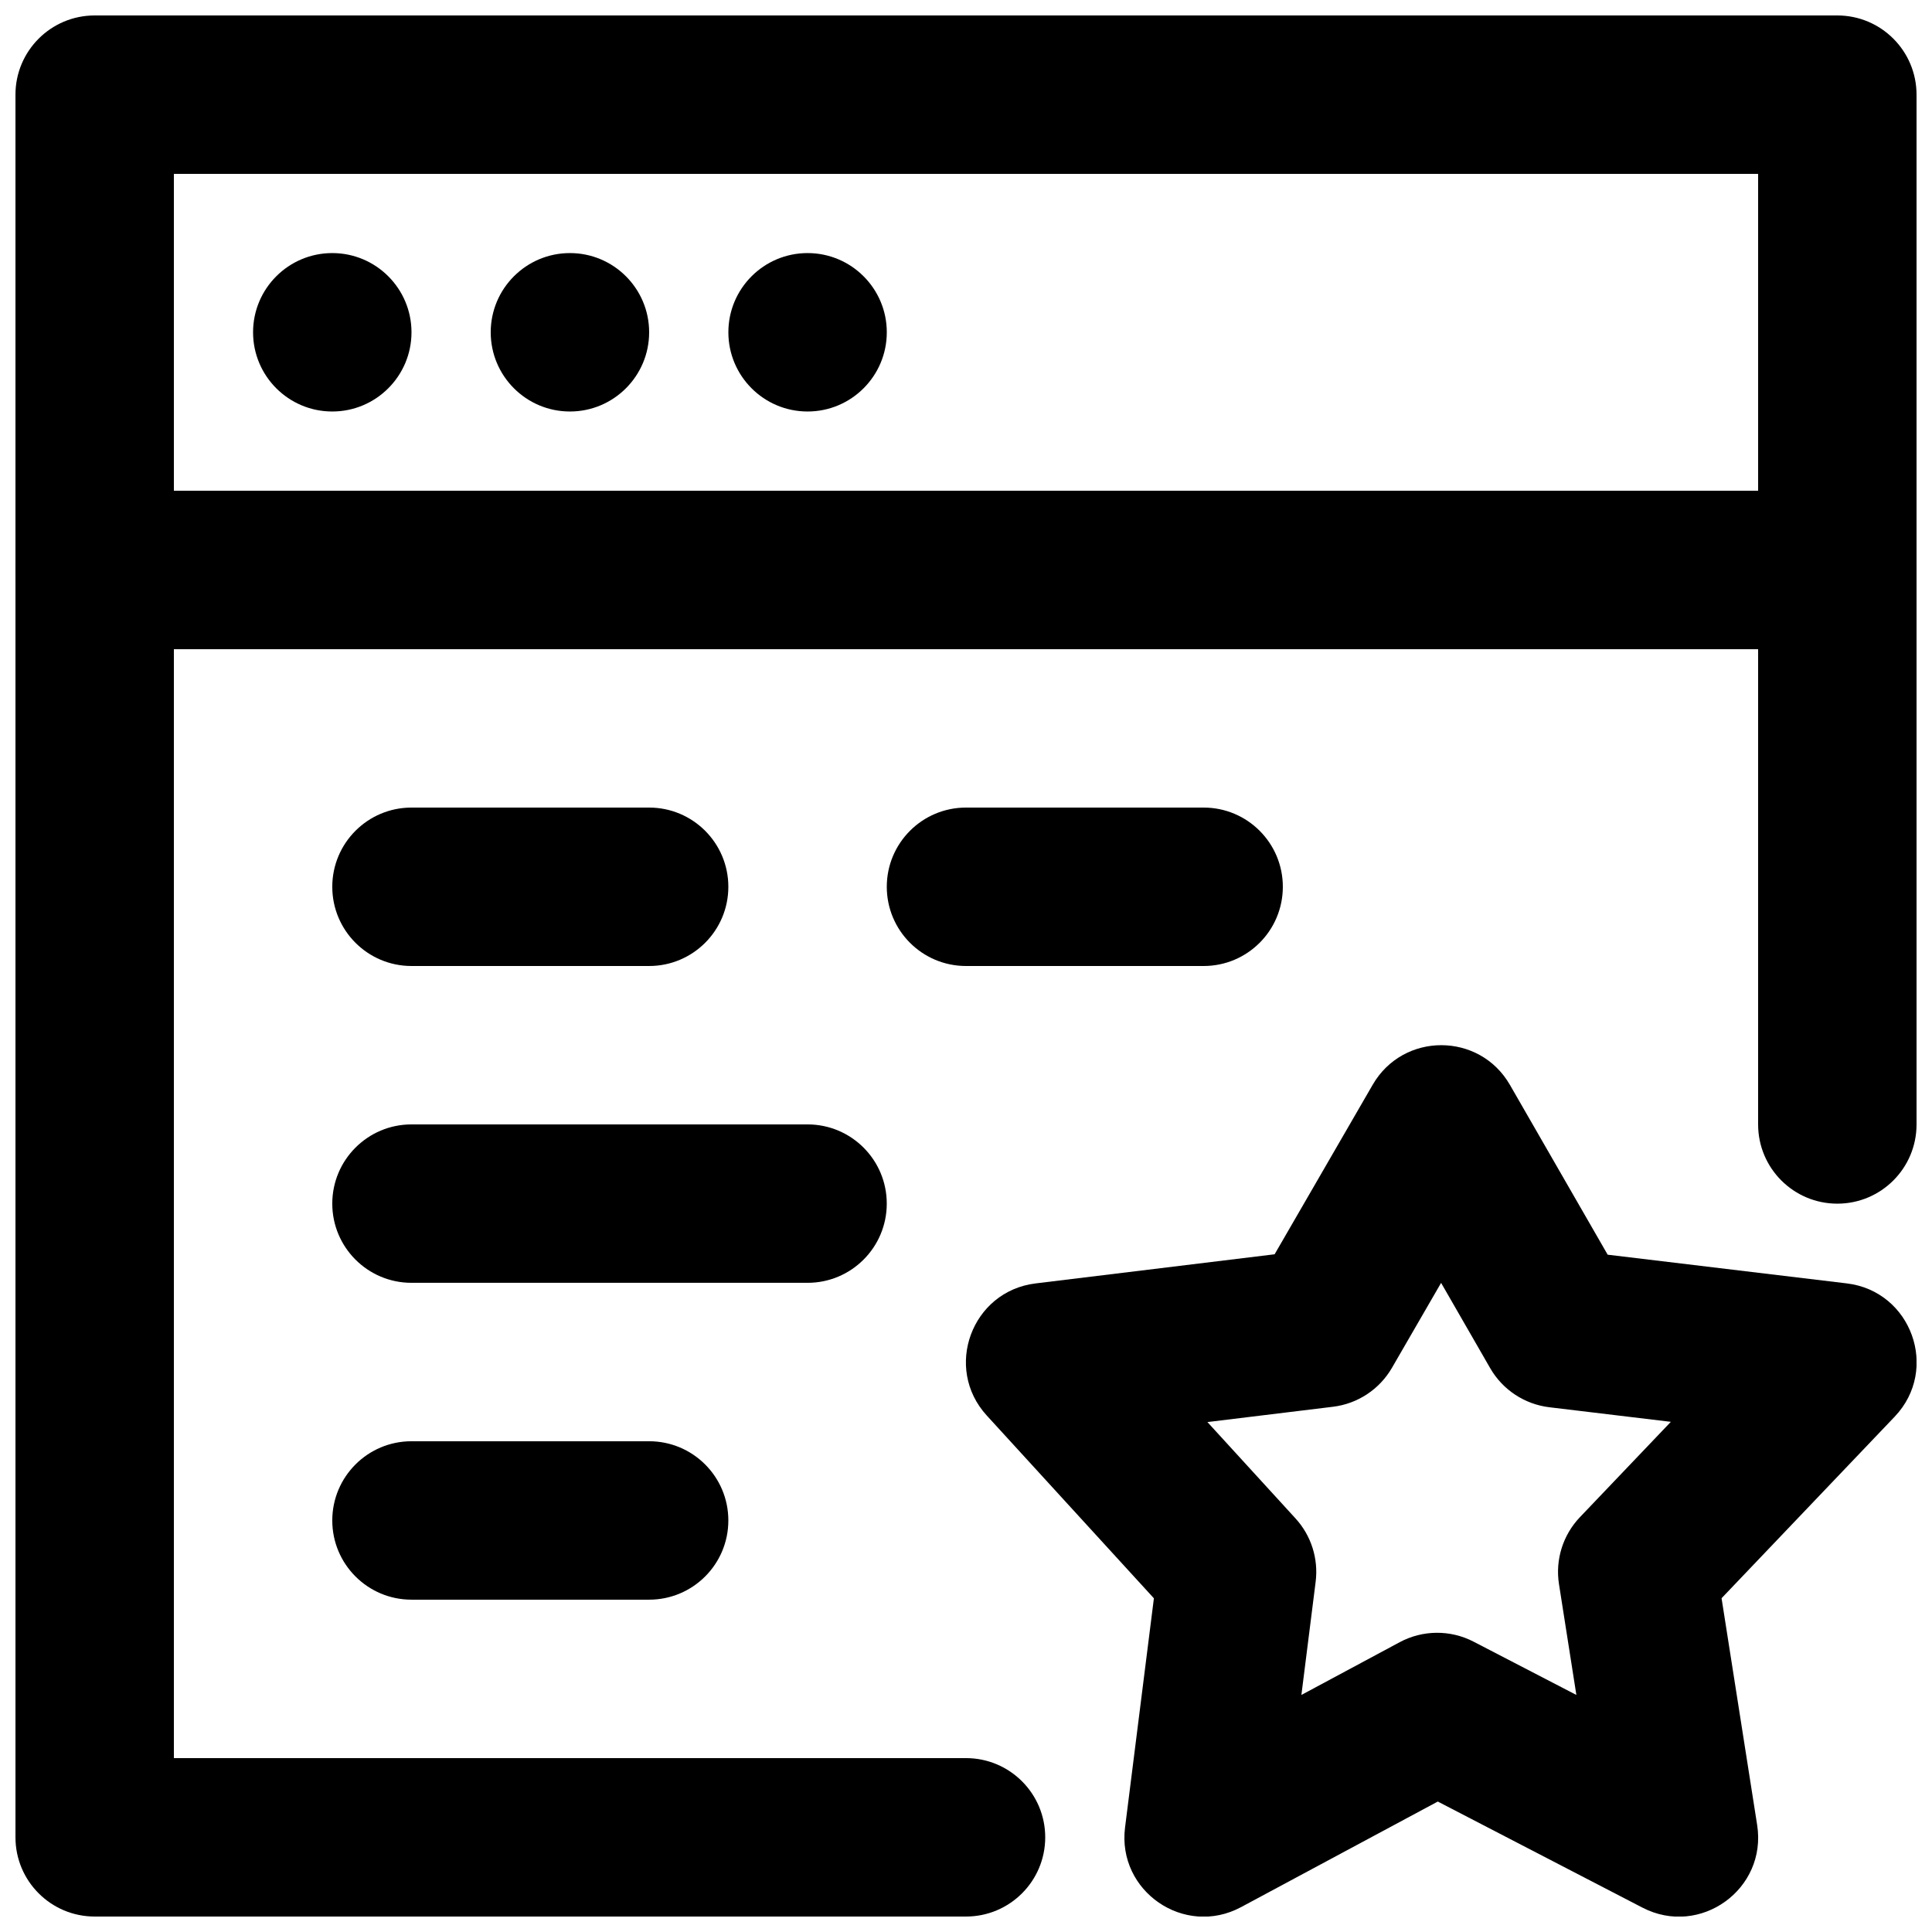
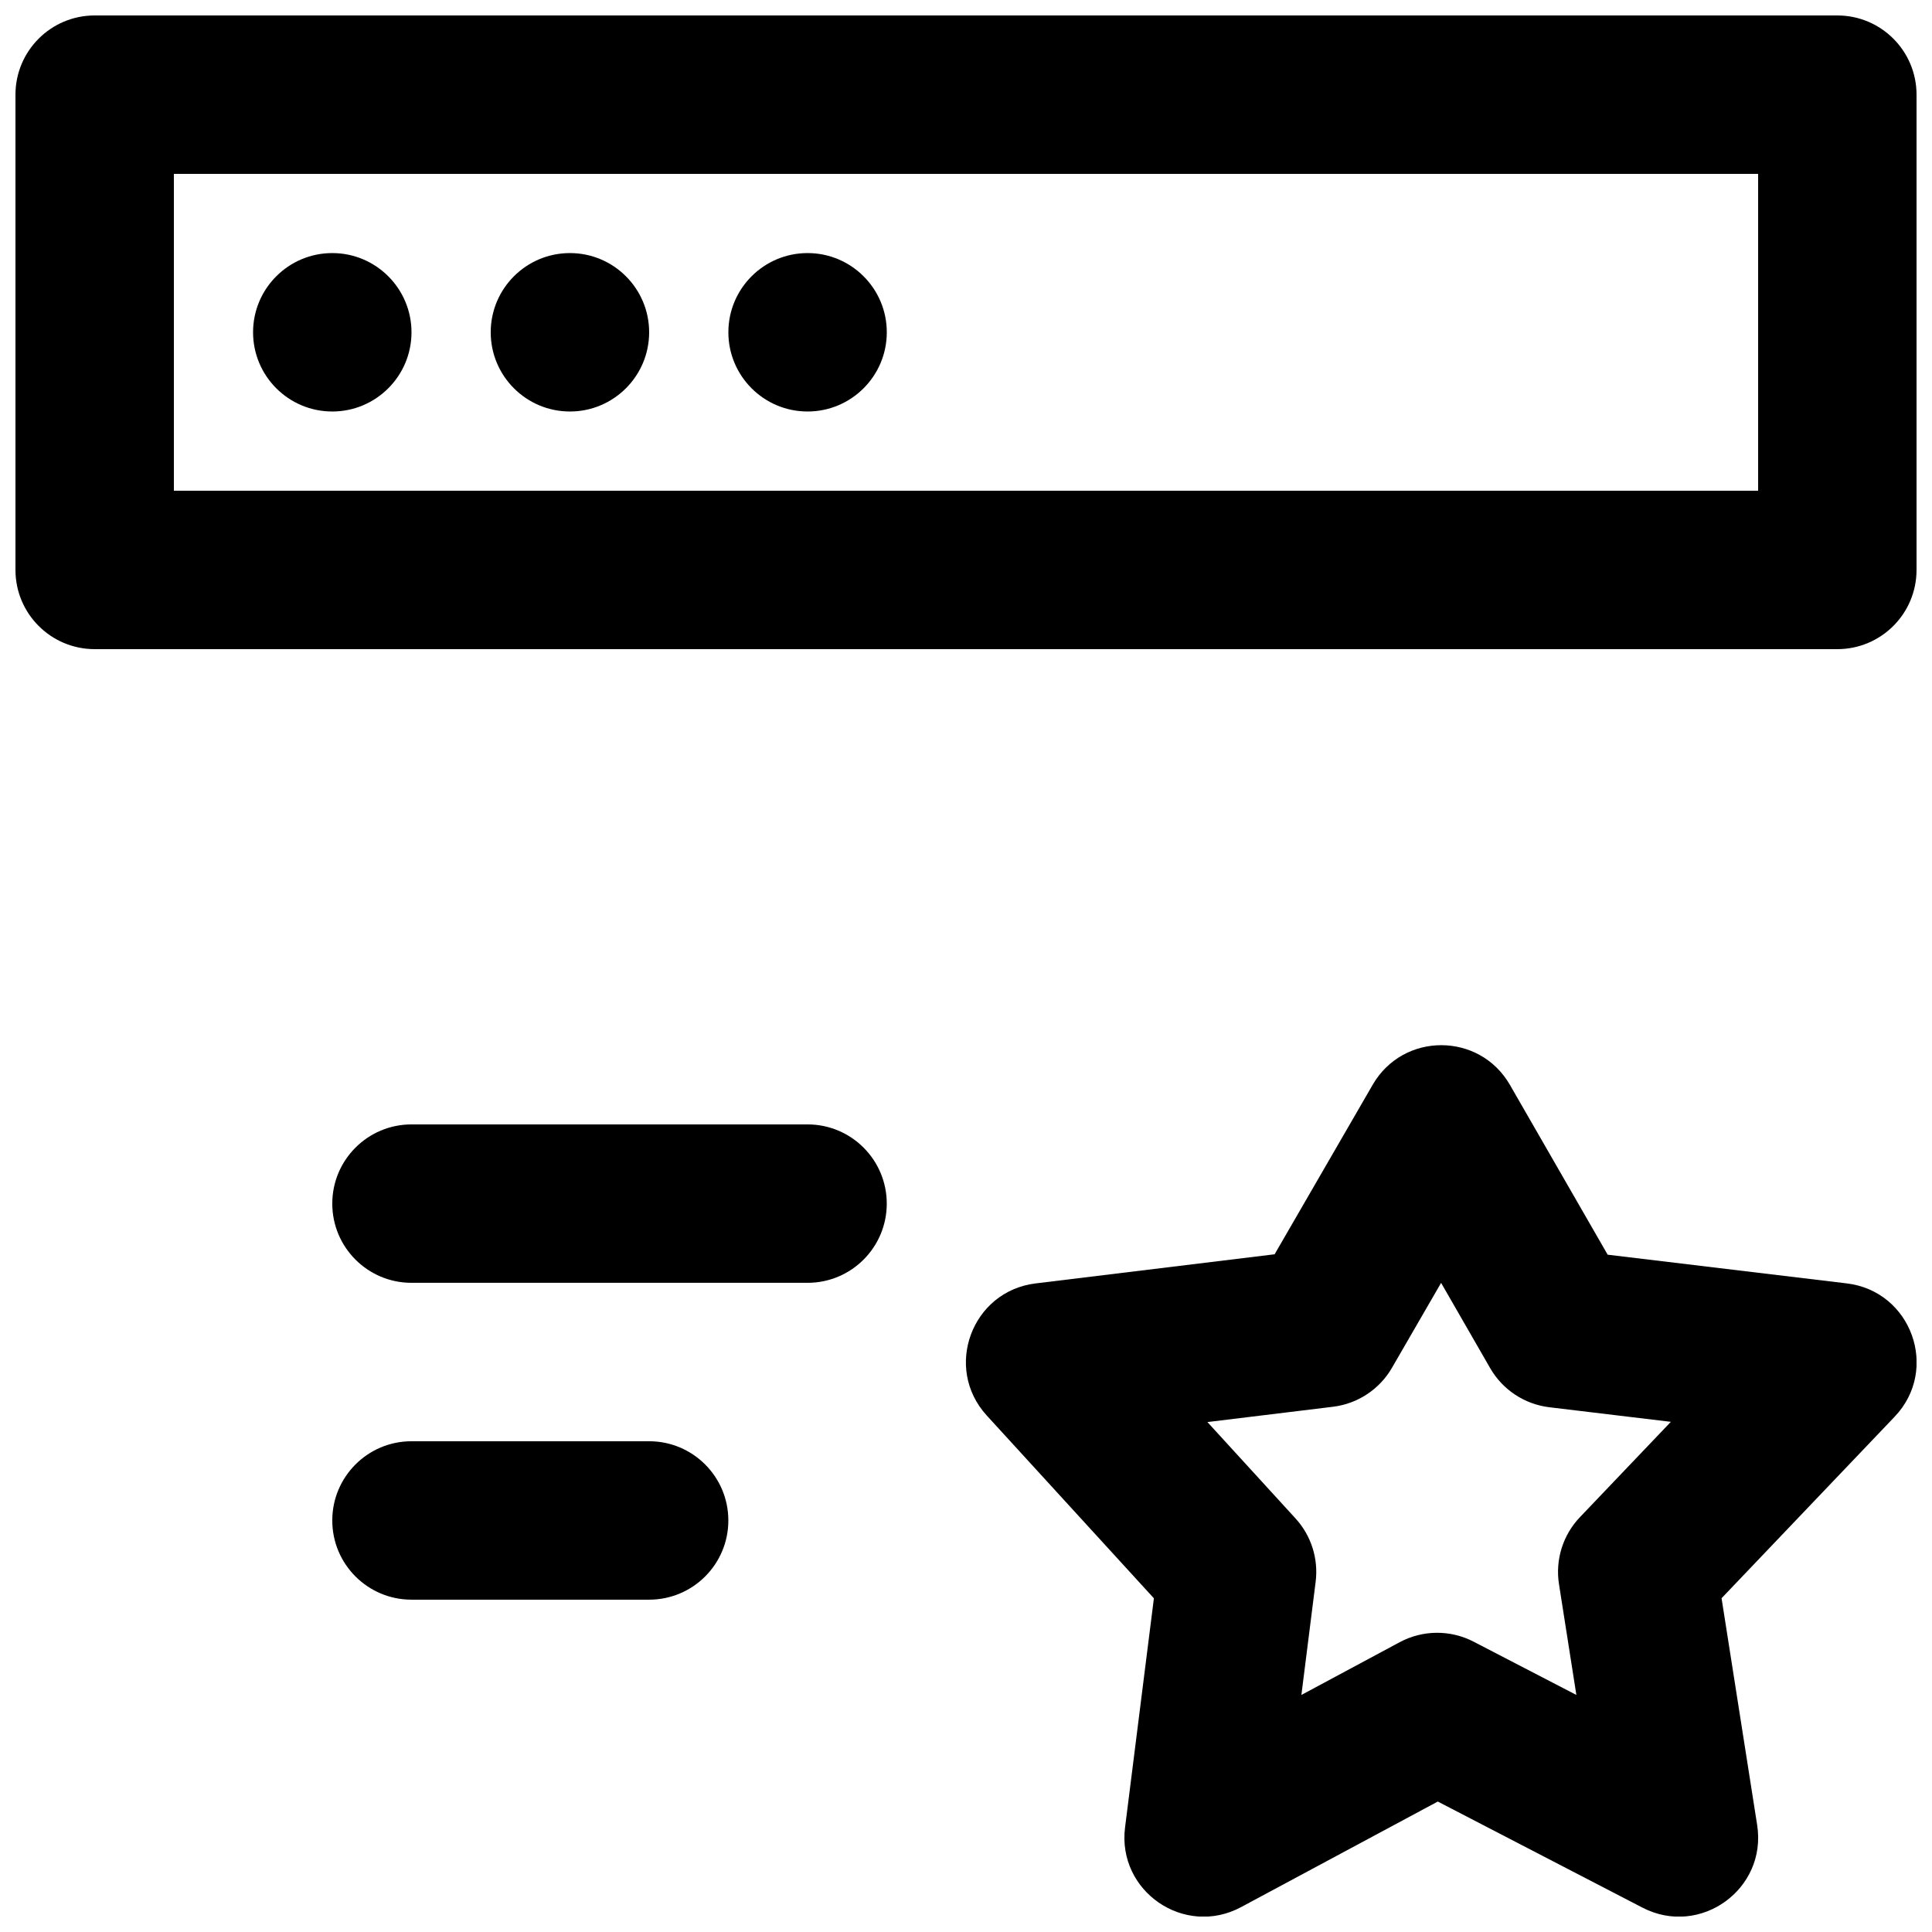
<svg xmlns="http://www.w3.org/2000/svg" width="800px" height="800px" version="1.1" viewBox="144 144 512 512">
  <defs>
    <clipPath id="c">
      <path d="m148.09 148.09h503.81v168.91h-503.81z" />
    </clipPath>
    <clipPath id="b">
-       <path d="m148.09 274h503.81v377.9h-503.81z" />
-     </clipPath>
+       </clipPath>
    <clipPath id="a">
      <path d="m399 420h252.9v231.9h-252.9z" />
    </clipPath>
  </defs>
  <g clip-path="url(#c)">
    <path d="m169.09 316.03h461.82c11.594 0 20.992-9.398 20.992-20.992v-125.95c0-11.594-9.398-20.992-20.992-20.992h-461.82c-11.594 0-20.992 9.398-20.992 20.992v125.95c0 11.594 9.398 20.992 20.992 20.992zm20.992-125.95h419.84v83.969h-419.84z" fill-rule="evenodd" />
  </g>
  <g clip-path="url(#b)">
-     <path d="m190.08 316.04h419.84v125.95c0 11.594 9.398 20.992 20.992 20.992s20.992-9.398 20.992-20.992v-146.95c0-11.594-9.398-20.992-20.992-20.992h-461.82c-11.594 0-20.992 9.398-20.992 20.992v335.87c0 11.594 9.398 20.992 20.992 20.992h230.91c11.594 0 20.992-9.398 20.992-20.992s-9.398-20.992-20.992-20.992h-209.92z" fill-rule="evenodd" />
-   </g>
+     </g>
  <path d="m253.05 232.06c0-11.59-9.406-20.992-20.992-20.992-11.59 0-20.992 9.402-20.992 20.992 0 11.586 9.402 20.992 20.992 20.992 11.586 0 20.992-9.406 20.992-20.992" fill-rule="evenodd" />
  <path d="m316.03 232.06c0-11.59-9.406-20.992-20.992-20.992-11.59 0-20.992 9.402-20.992 20.992 0 11.586 9.402 20.992 20.992 20.992 11.586 0 20.992-9.406 20.992-20.992" fill-rule="evenodd" />
  <path d="m379.01 232.06c0-11.59-9.406-20.992-20.992-20.992-11.59 0-20.992 9.402-20.992 20.992 0 11.586 9.402 20.992 20.992 20.992 11.586 0 20.992-9.406 20.992-20.992" fill-rule="evenodd" />
  <g clip-path="url(#a)">
    <path d="m538.91 506.57c3.301 5.734 9.117 9.578 15.691 10.367l32.191 3.863-24.102 25.273c-4.508 4.731-6.559 11.289-5.543 17.742l4.606 29.363-27.234-14.117c-6.152-3.191-13.48-3.137-19.586 0.137l-26.051 13.98 3.777-29.992c0.77-6.109-1.18-12.246-5.336-16.789l-23.344-25.535 33.273-4.055c6.543-0.797 12.332-4.621 15.633-10.324l13.02-22.508zm-120.46-22.453c-16.938 2.062-24.469 22.406-12.953 35.004l44.297 48.445-7.644 60.719c-2.133 16.918 15.727 29.184 30.754 21.117l52.125-27.973 54.238 28.113c15.277 7.918 33.066-4.894 30.398-21.891l-9.434-60.105 45.871-48.105c11.93-12.508 4.473-33.27-12.688-35.328l-63.367-7.606-25.902-45c-8.062-14.012-28.27-14.031-36.363-0.043l-25.996 44.934z" fill-rule="evenodd" />
  </g>
-   <path d="m253.05 400h62.977c11.594 0 20.992-9.398 20.992-20.992s-9.398-20.992-20.992-20.992h-62.977c-11.594 0-20.992 9.398-20.992 20.992s9.398 20.992 20.992 20.992z" fill-rule="evenodd" />
-   <path d="m400 400h62.977c11.59 0 20.988-9.398 20.988-20.992s-9.398-20.992-20.988-20.992h-62.977c-11.594 0-20.992 9.398-20.992 20.992s9.398 20.992 20.992 20.992z" fill-rule="evenodd" />
-   <path d="m253.05 483.96h104.96c11.594 0 20.992-9.398 20.992-20.988 0-11.594-9.398-20.992-20.992-20.992h-104.96c-11.594 0-20.992 9.398-20.992 20.992 0 11.59 9.398 20.988 20.992 20.988z" fill-rule="evenodd" />
+   <path d="m253.05 483.96h104.96c11.594 0 20.992-9.398 20.992-20.988 0-11.594-9.398-20.992-20.992-20.992h-104.96c-11.594 0-20.992 9.398-20.992 20.992 0 11.59 9.398 20.988 20.992 20.988" fill-rule="evenodd" />
  <path d="m253.05 567.93h62.977c11.594 0 20.992-9.398 20.992-20.992s-9.398-20.992-20.992-20.992h-62.977c-11.594 0-20.992 9.398-20.992 20.992s9.398 20.992 20.992 20.992z" fill-rule="evenodd" />
</svg>